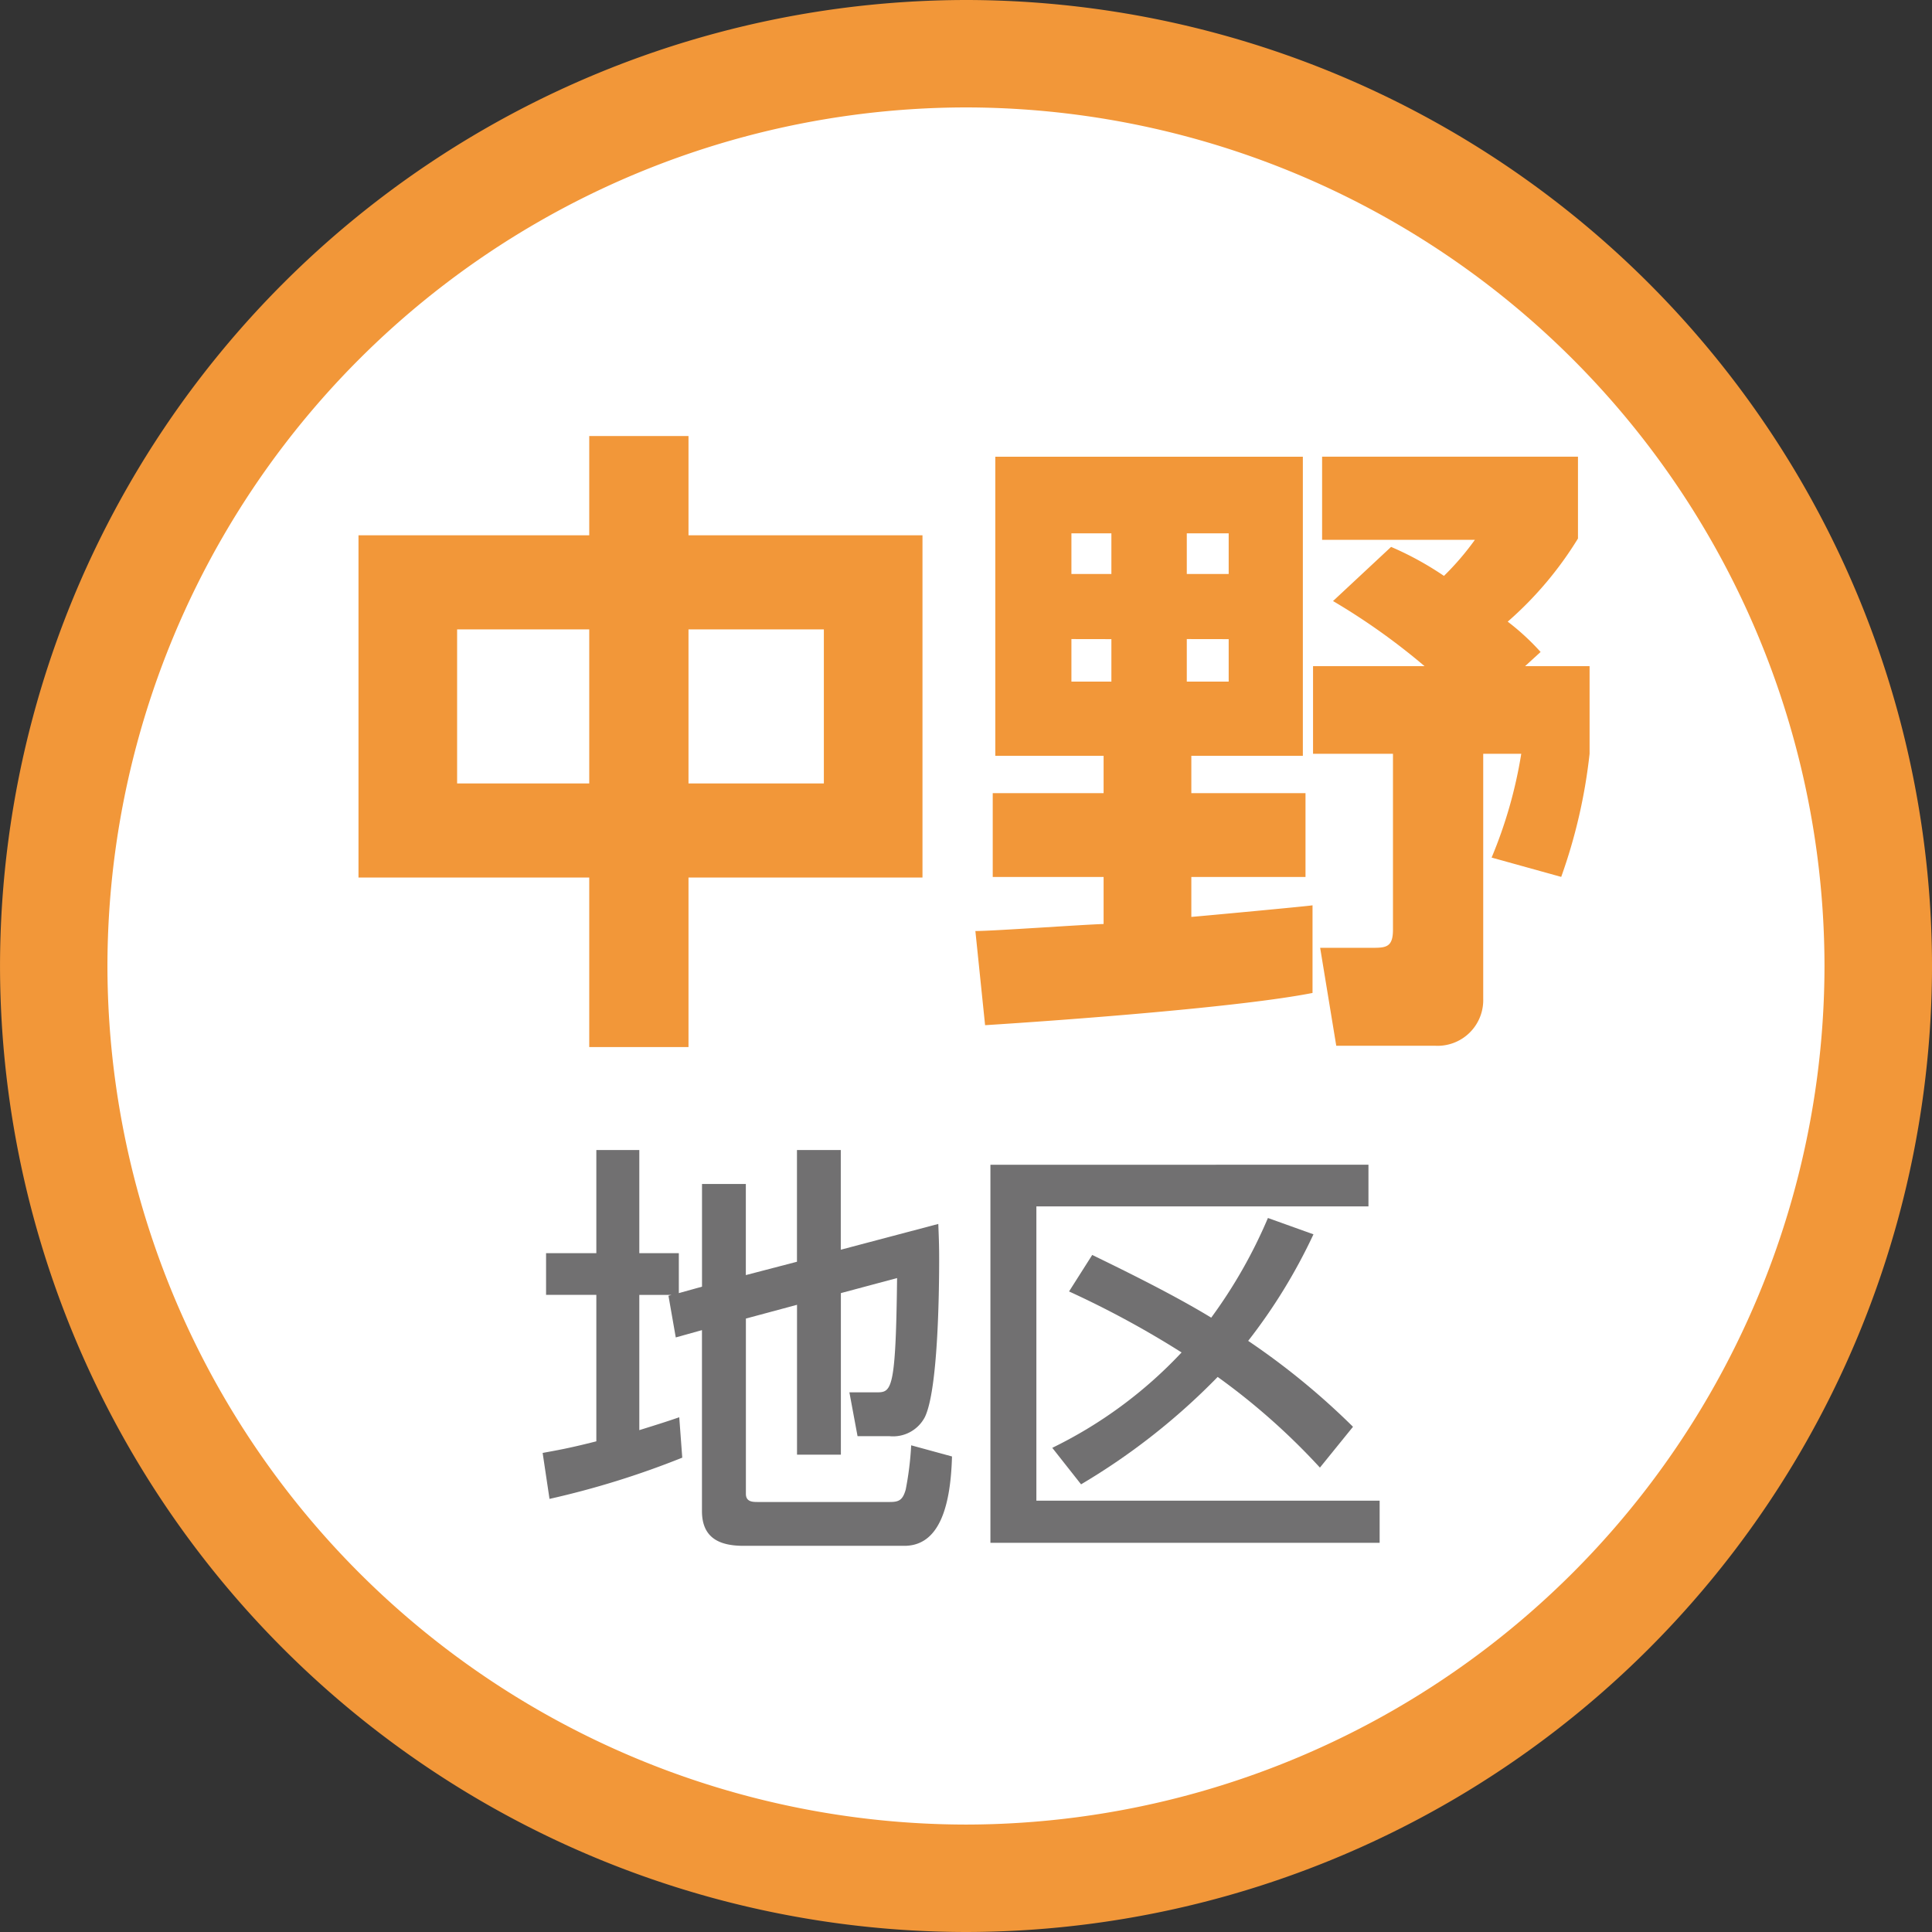
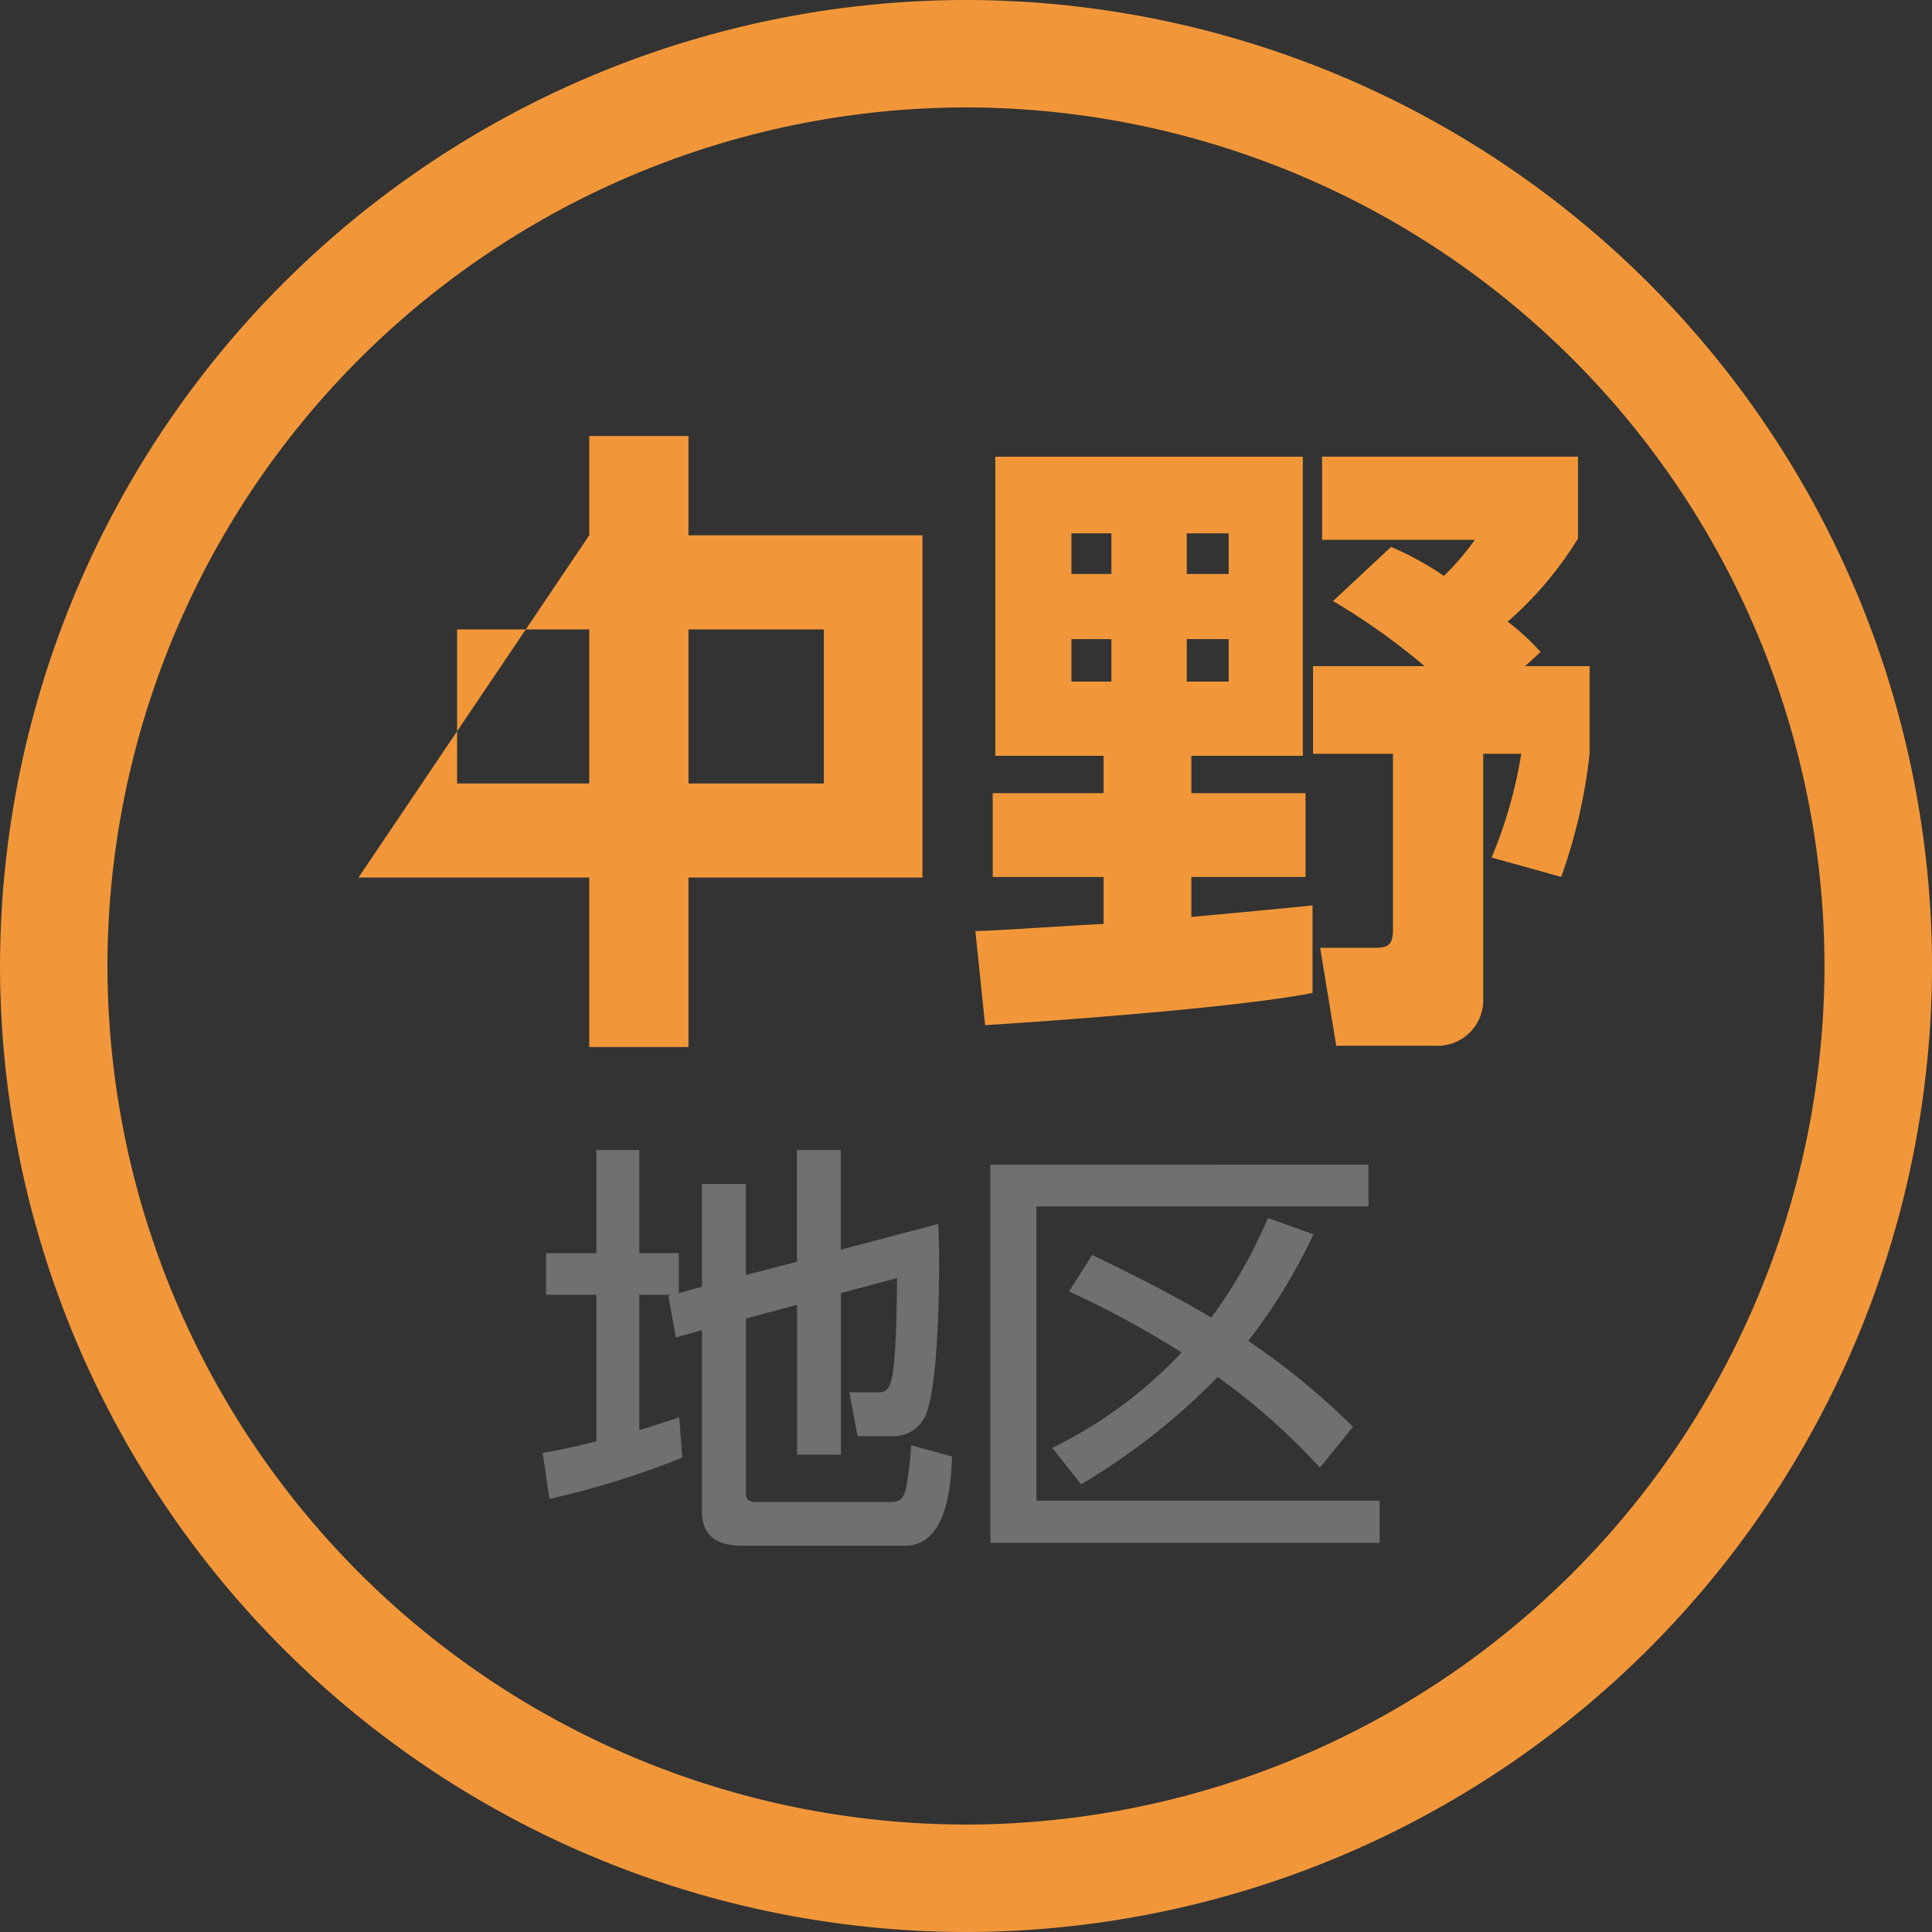
<svg xmlns="http://www.w3.org/2000/svg" width="110" height="110" viewBox="0 0 110 110">
  <rect x="0" y="0" width="110" height="110" fill="#333333" stroke="none" />
  <g transform="translate(-1352.821 1030.29)">
-     <circle cx="51.942" cy="51.942" r="51.942" transform="translate(1355.88 -1027.232)" fill="#fff" />
    <path d="M1407.822-920.29a55.063,55.063,0,0,1-55-55,55.063,55.063,0,0,1,55-55,55.062,55.062,0,0,1,55,55A55.062,55.062,0,0,1,1407.822-920.29Zm0-103.884a48.939,48.939,0,0,0-48.884,48.884,48.939,48.939,0,0,0,48.884,48.883A48.939,48.939,0,0,0,1456.7-975.29,48.939,48.939,0,0,0,1407.822-1024.174Z" fill="#f29739" />
-     <path d="M1386.37-999.813v-5.651h5.651v5.651h13.322v19.486h-13.322v9.652h-5.651v-9.652h-13.138v-19.486Zm0,5.358h-7.523v8.771h7.523Zm13.358,0h-7.707v8.771h7.707Z" fill="#f29739" />
+     <path d="M1386.37-999.813v-5.651h5.651v5.651h13.322v19.486h-13.322v9.652h-5.651v-9.652h-13.138Zm0,5.358h-7.523v8.771h7.523Zm13.358,0h-7.707v8.771h7.707Z" fill="#f29739" />
    <path d="M1408.355-977.281c1.028,0,6.128-.366,7.3-.4v-2.679h-6.312v-4.771h6.312v-2.128h-6.166v-17.028H1427v17.028h-6.349v2.128h6.5v4.771h-6.5v2.275c.478-.037,6.79-.624,6.9-.661v4.991c-4.11.808-14.019,1.542-18.643,1.835Zm5.468-22.642v2.312h2.276v-2.312Zm0,6.019v2.422h2.276V-993.9Zm6.569-6.019v2.312h2.385v-2.312Zm0,6.019v2.422h2.385V-993.9Zm11.632-5.248a18.014,18.014,0,0,1,3.01,1.651,15.643,15.643,0,0,0,1.762-2.055h-8.7v-4.734h14.568v4.661a20.466,20.466,0,0,1-4,4.733,13.7,13.7,0,0,1,1.872,1.726l-.881.807h3.67v4.99a30.72,30.72,0,0,1-1.615,7.01l-3.963-1.1a25.931,25.931,0,0,0,1.688-5.909h-2.166v13.946a2.6,2.6,0,0,1-2.715,2.678h-5.652l-.917-5.578h3.046c.734,0,1.1-.073,1.1-1.027v-10.019h-4.551v-4.99h6.35a37.38,37.38,0,0,0-5.212-3.707Z" fill="#f29739" />
    <path d="M1391.055-956.564h-1.834v7.7c1.1-.342,1.565-.489,2.274-.733l.171,2.3a49.3,49.3,0,0,1-7.558,2.348l-.391-2.617c.783-.147,1.419-.245,3.057-.661v-8.34h-2.862v-2.373h2.862v-5.871h2.447v5.871h2.25v2.275l1.32-.367v-5.846h2.495v5.186l2.911-.759v-6.36h2.495v5.675l5.552-1.468c.025.661.049,1.15.049,2.006,0,2.031-.073,7.436-.807,8.977a2.041,2.041,0,0,1-2.03,1.1h-1.81l-.464-2.495h1.515c.881,0,1.126,0,1.2-6.507l-3.2.857v9.2H1398.2V-956l-2.911.783v9.979c0,.465.392.465.686.465h7.508c.514,0,.734-.1.906-.709A17.989,17.989,0,0,0,1404.7-948l2.324.635c-.073,2.642-.635,5.088-2.714,5.088h-9.149c-1.3,0-2.373-.391-2.373-1.981v-10.3l-1.491.416-.416-2.373Z" fill="#717071" />
    <path d="M1430.735-963.976v2.373h-18.907v16.755h19.544v2.4h-22.161v-21.525Zm-3.131,3.963a31.542,31.542,0,0,1-3.717,6.066,41.443,41.443,0,0,1,5.968,4.892l-1.883,2.324a38.025,38.025,0,0,0-5.822-5.162,37.553,37.553,0,0,1-7.778,6.115l-1.639-2.079a25.185,25.185,0,0,0,7.363-5.43,53.954,53.954,0,0,0-6.408-3.473l1.32-2.079c1.248.611,4.452,2.152,6.775,3.571a28.181,28.181,0,0,0,3.229-5.675Z" fill="#717071" />
  </g>
</svg>